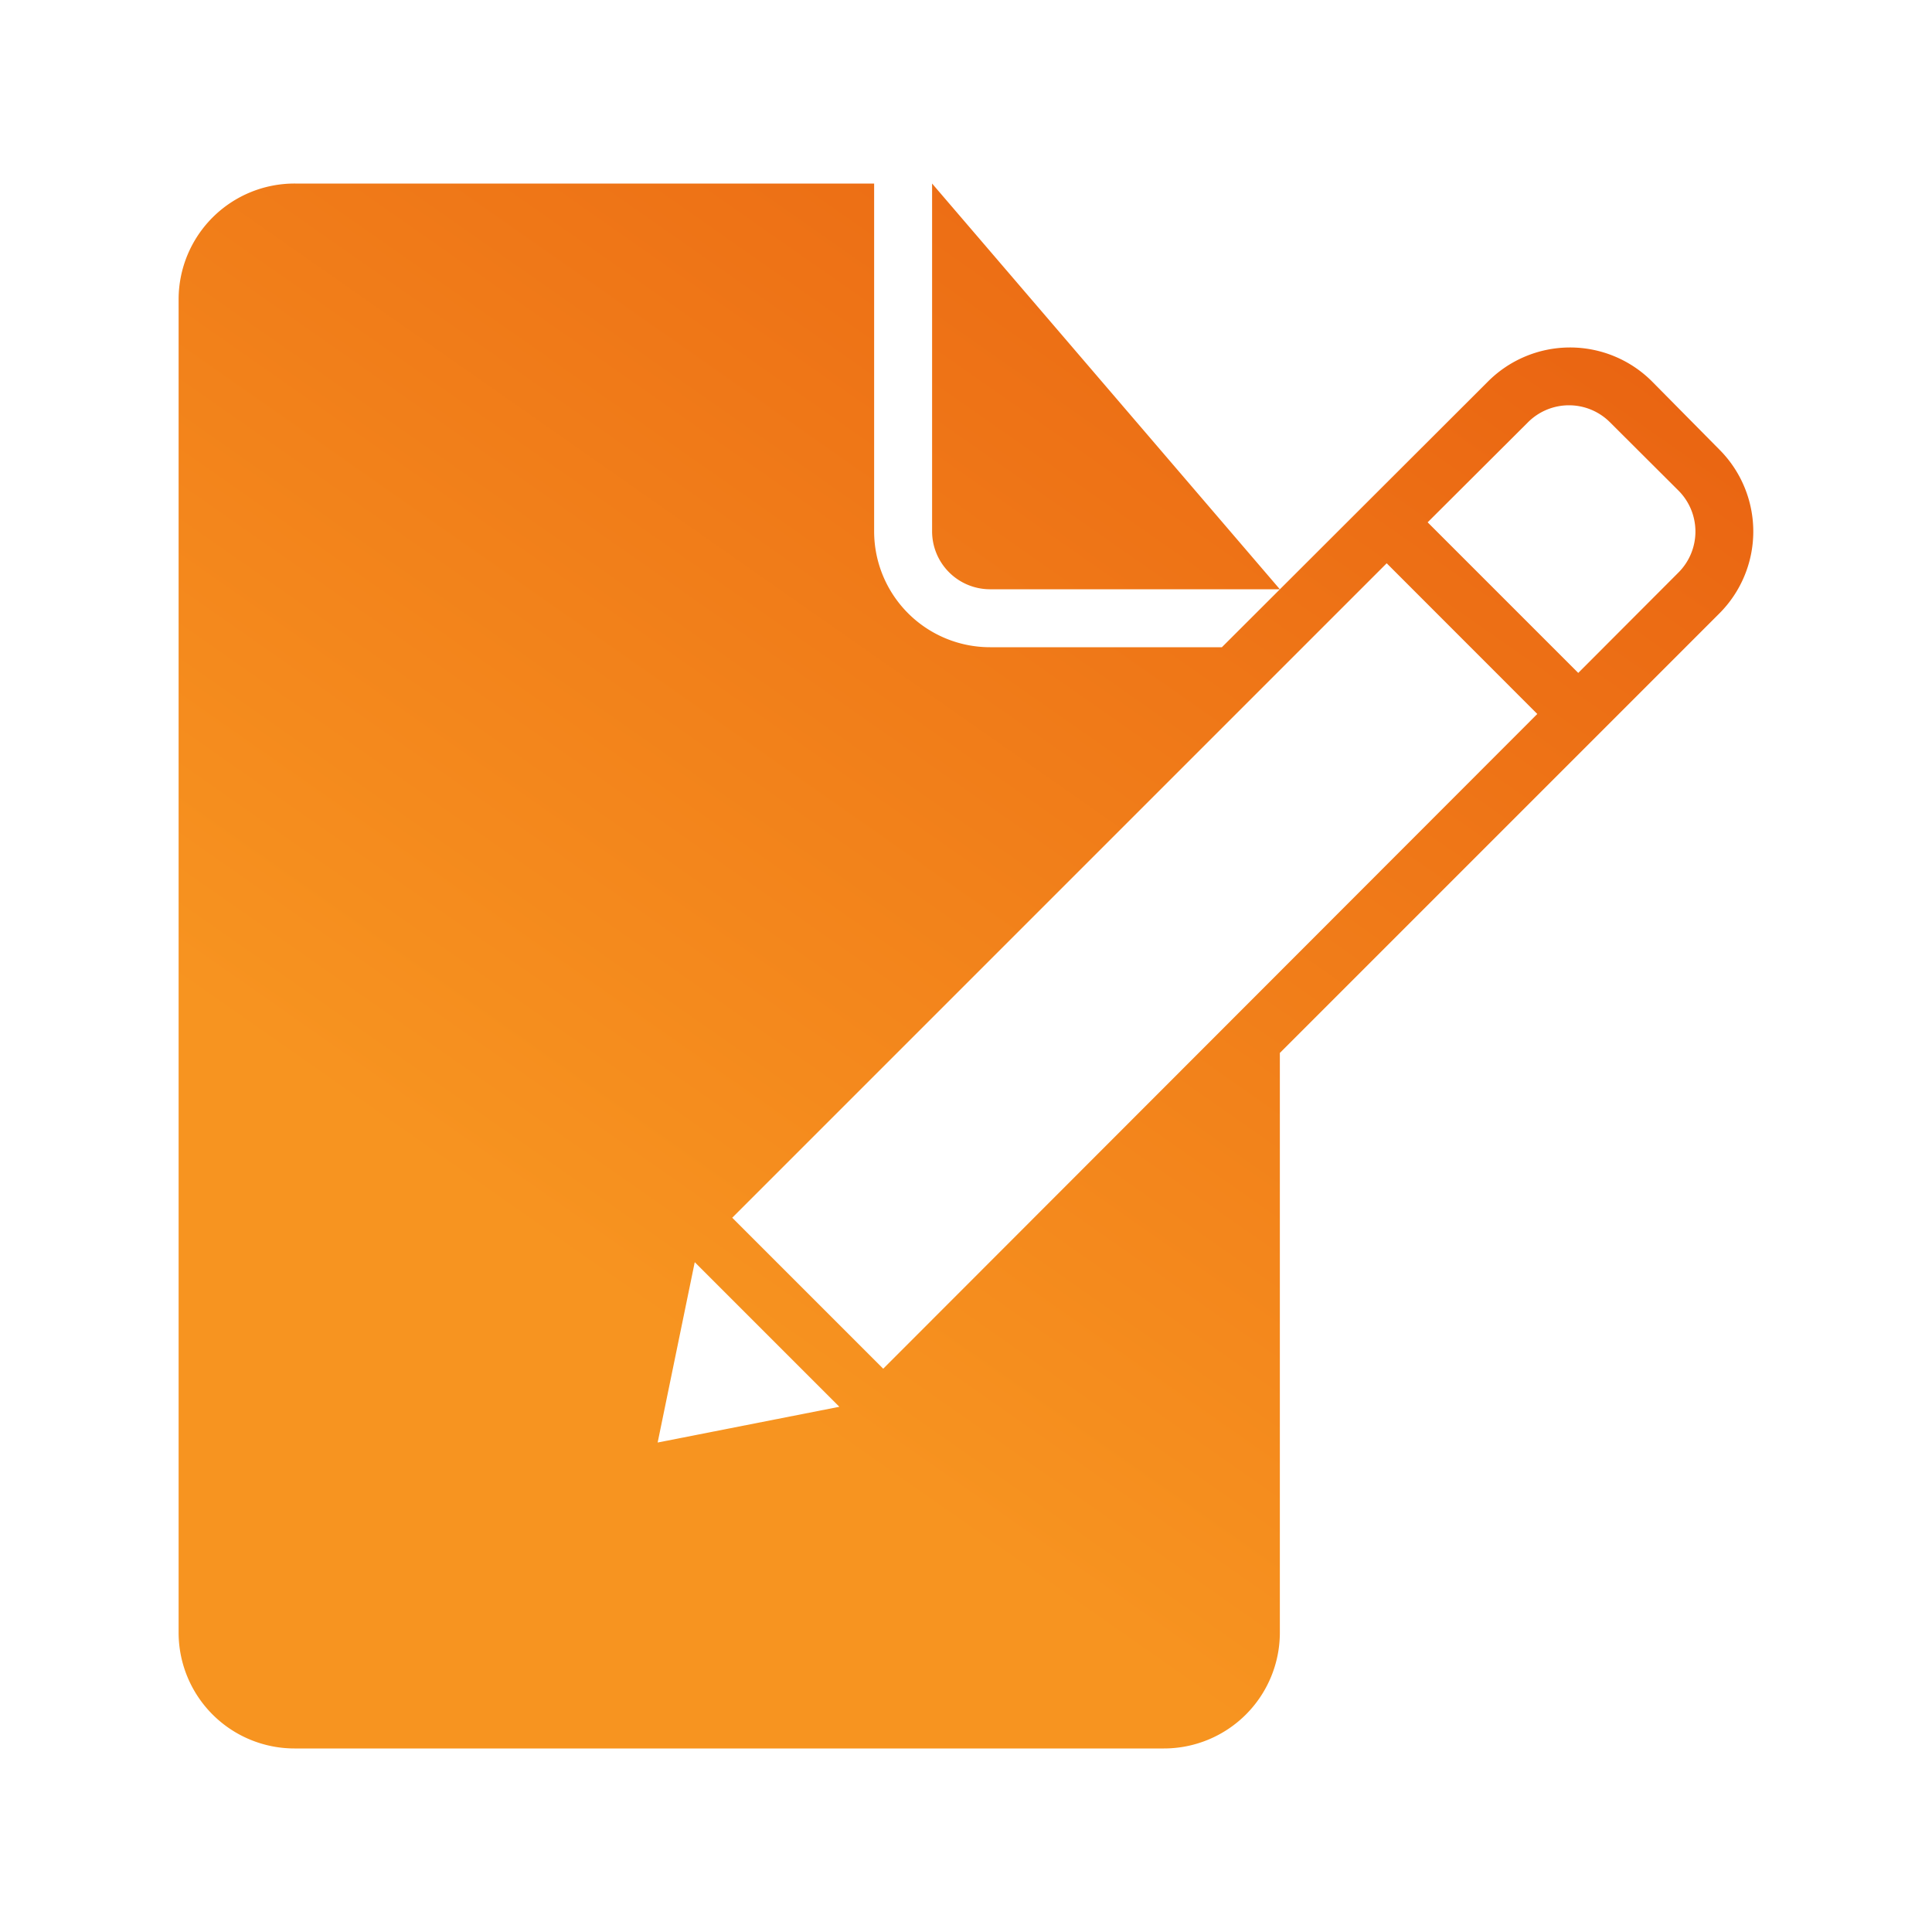
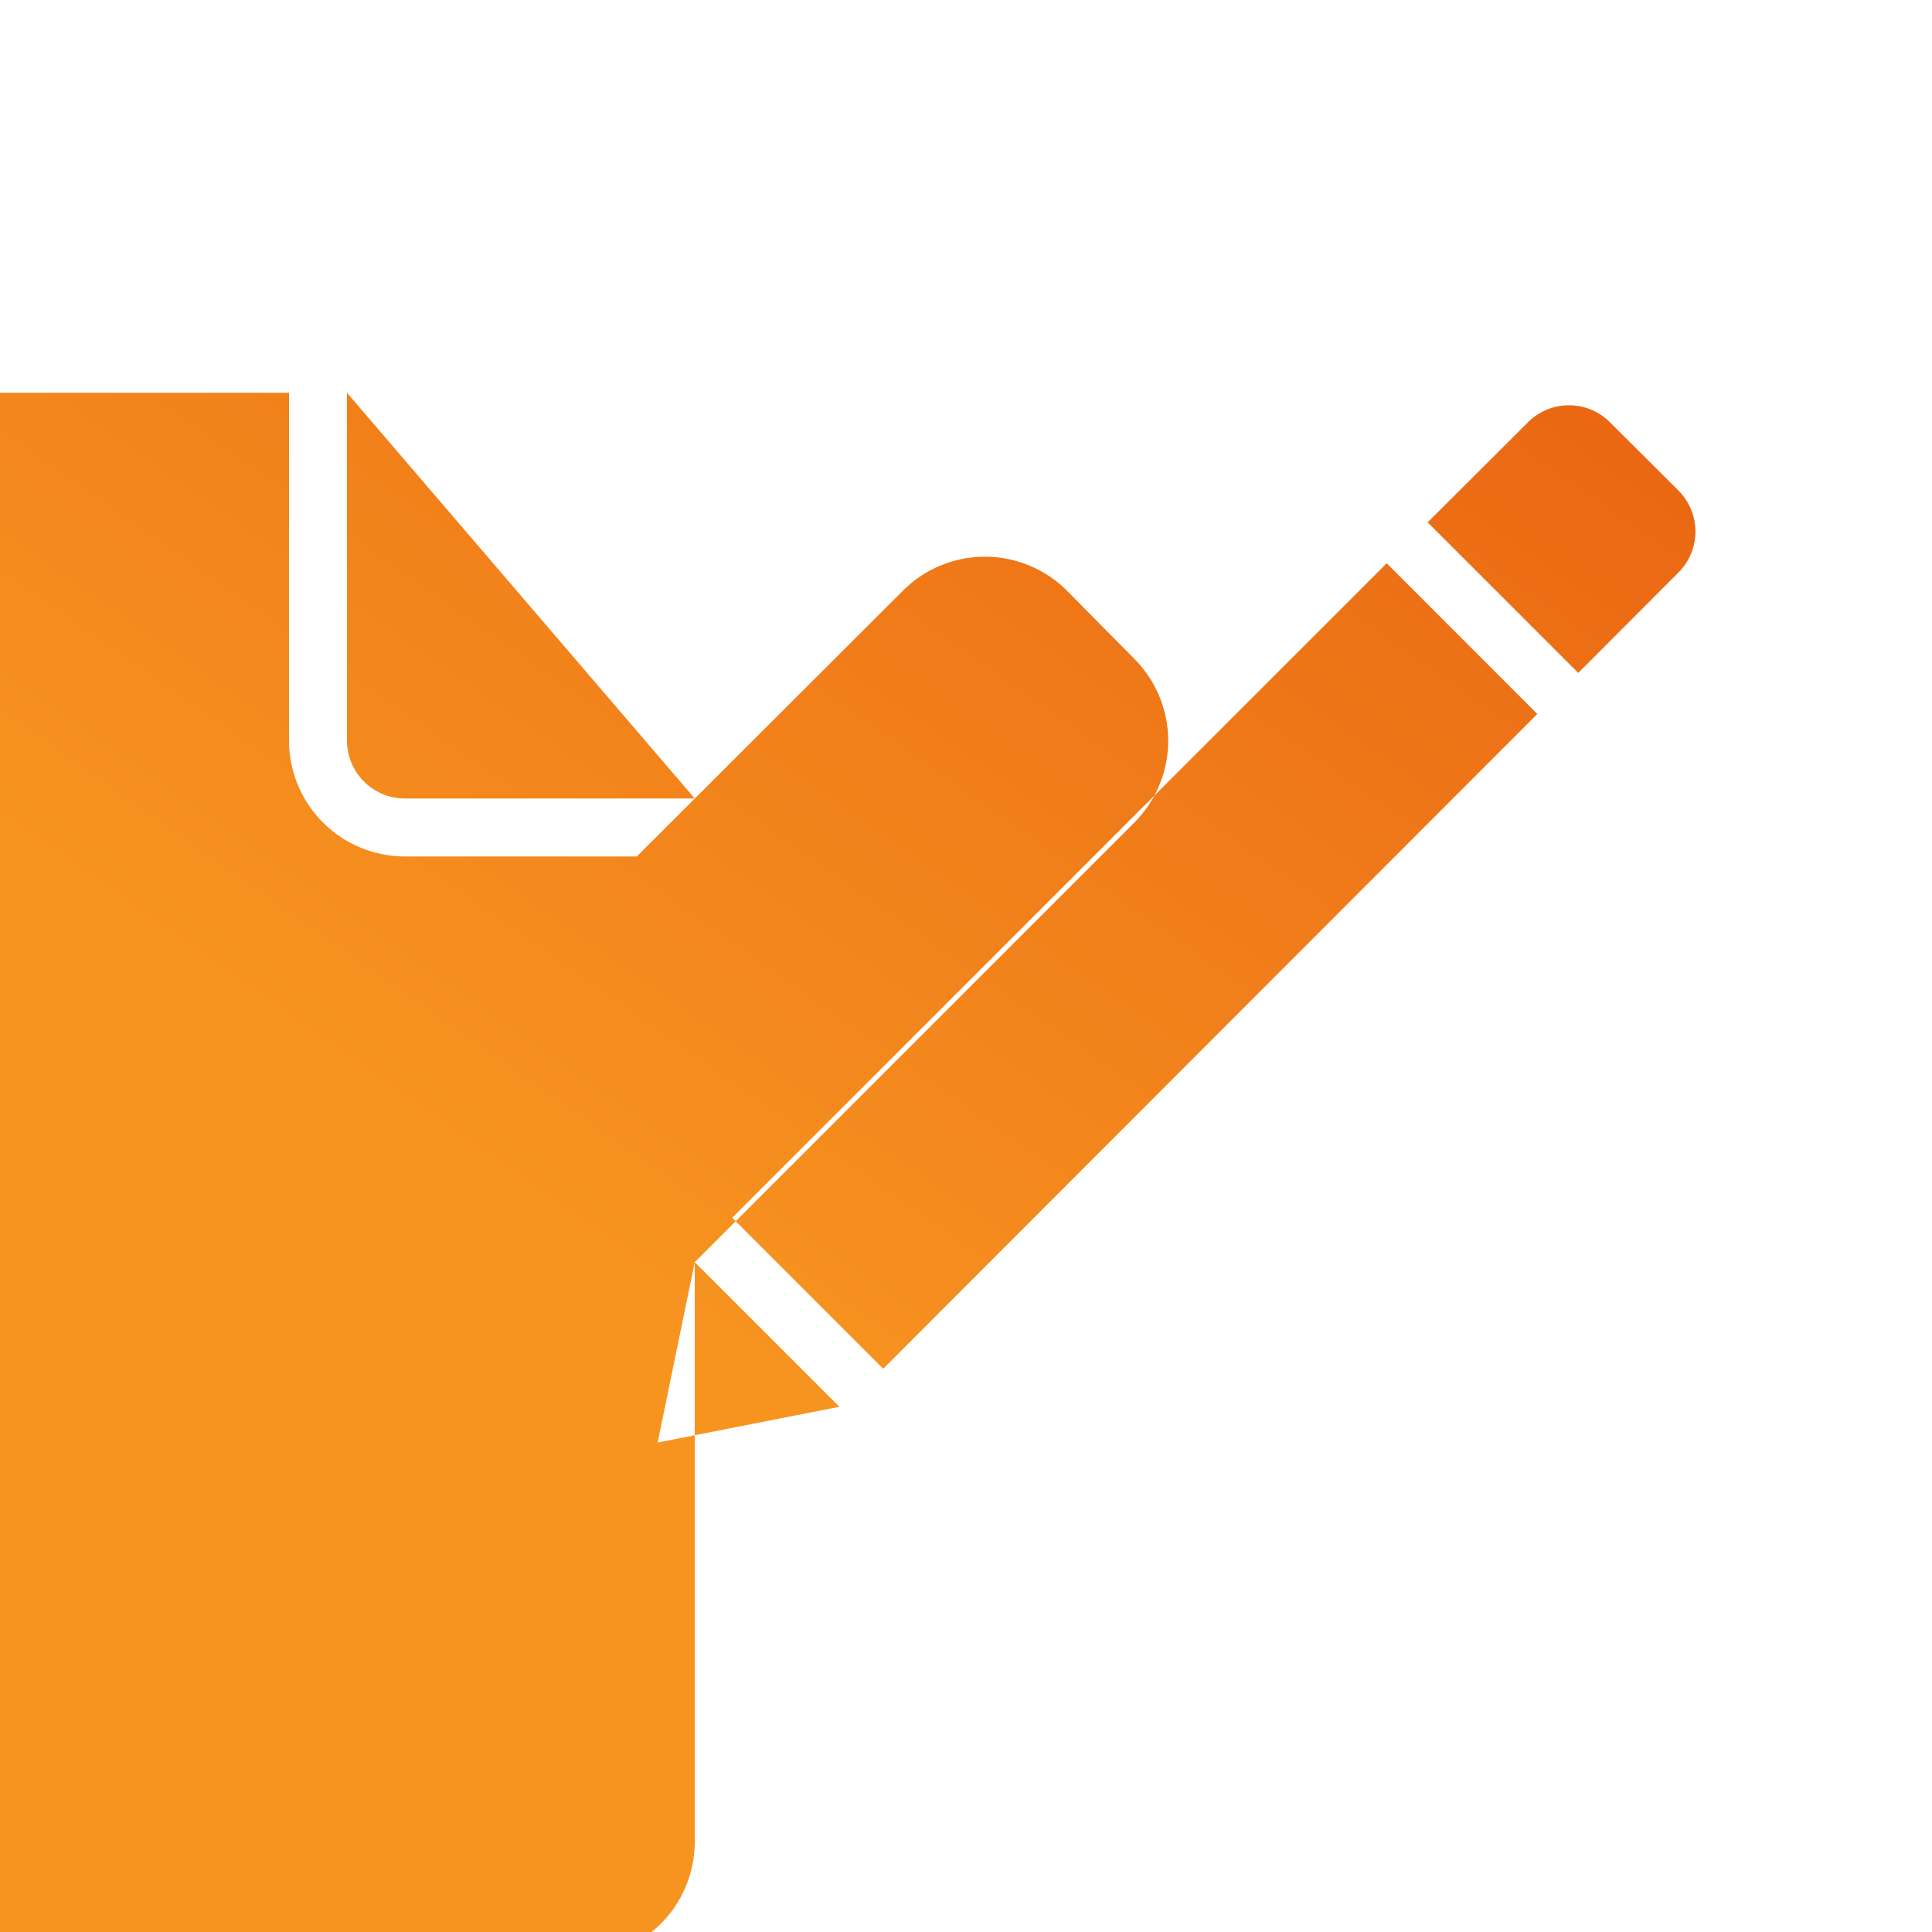
<svg xmlns="http://www.w3.org/2000/svg" width="120px" height="120px" viewBox="0 0 200 200">
  <linearGradient id="a" gradientUnits="userSpaceOnUse" x1="21.4" x2="135.45" y1="177.27" y2="14.39">
    <stop offset=".3" stop-color="#f79420" />
    <stop offset="1" stop-color="#ea6512" />
  </linearGradient>
-   <path d="m159.14 73.91-67.71 67.78-15.63-15.63 67.75-67.75zm4.24-4.25 10.37-10.39a6 6 0 0 0 0-8.49l-7.08-7.06a6 6 0 0 0 -8.5 0l-10.38 10.35zm-91.46 61-3.84 18.67 18.81-3.7-15-15zm60.57-21.66v60a12 12 0 0 1 -12 12h-90a12 12 0 0 1 -12-12v-137.95a12 12 0 0 1 12.06-12.05h59.94v36a12 12 0 0 0 12 12h24l27.51-27.47a12 12 0 0 1 17-.06l7 7.08a12 12 0 0 1 -.06 17zm-36-90v36a6 6 0 0 0 5.94 6h30.06z" fill="url(#a)" fill-rule="evenodd" />
+   <path d="m159.14 73.91-67.71 67.78-15.63-15.63 67.75-67.75zm4.24-4.25 10.37-10.39a6 6 0 0 0 0-8.49l-7.08-7.06a6 6 0 0 0 -8.5 0l-10.38 10.35zm-91.46 61-3.84 18.67 18.81-3.7-15-15zv60a12 12 0 0 1 -12 12h-90a12 12 0 0 1 -12-12v-137.95a12 12 0 0 1 12.06-12.05h59.94v36a12 12 0 0 0 12 12h24l27.51-27.47a12 12 0 0 1 17-.06l7 7.08a12 12 0 0 1 -.06 17zm-36-90v36a6 6 0 0 0 5.94 6h30.06z" fill="url(#a)" fill-rule="evenodd" />
</svg>